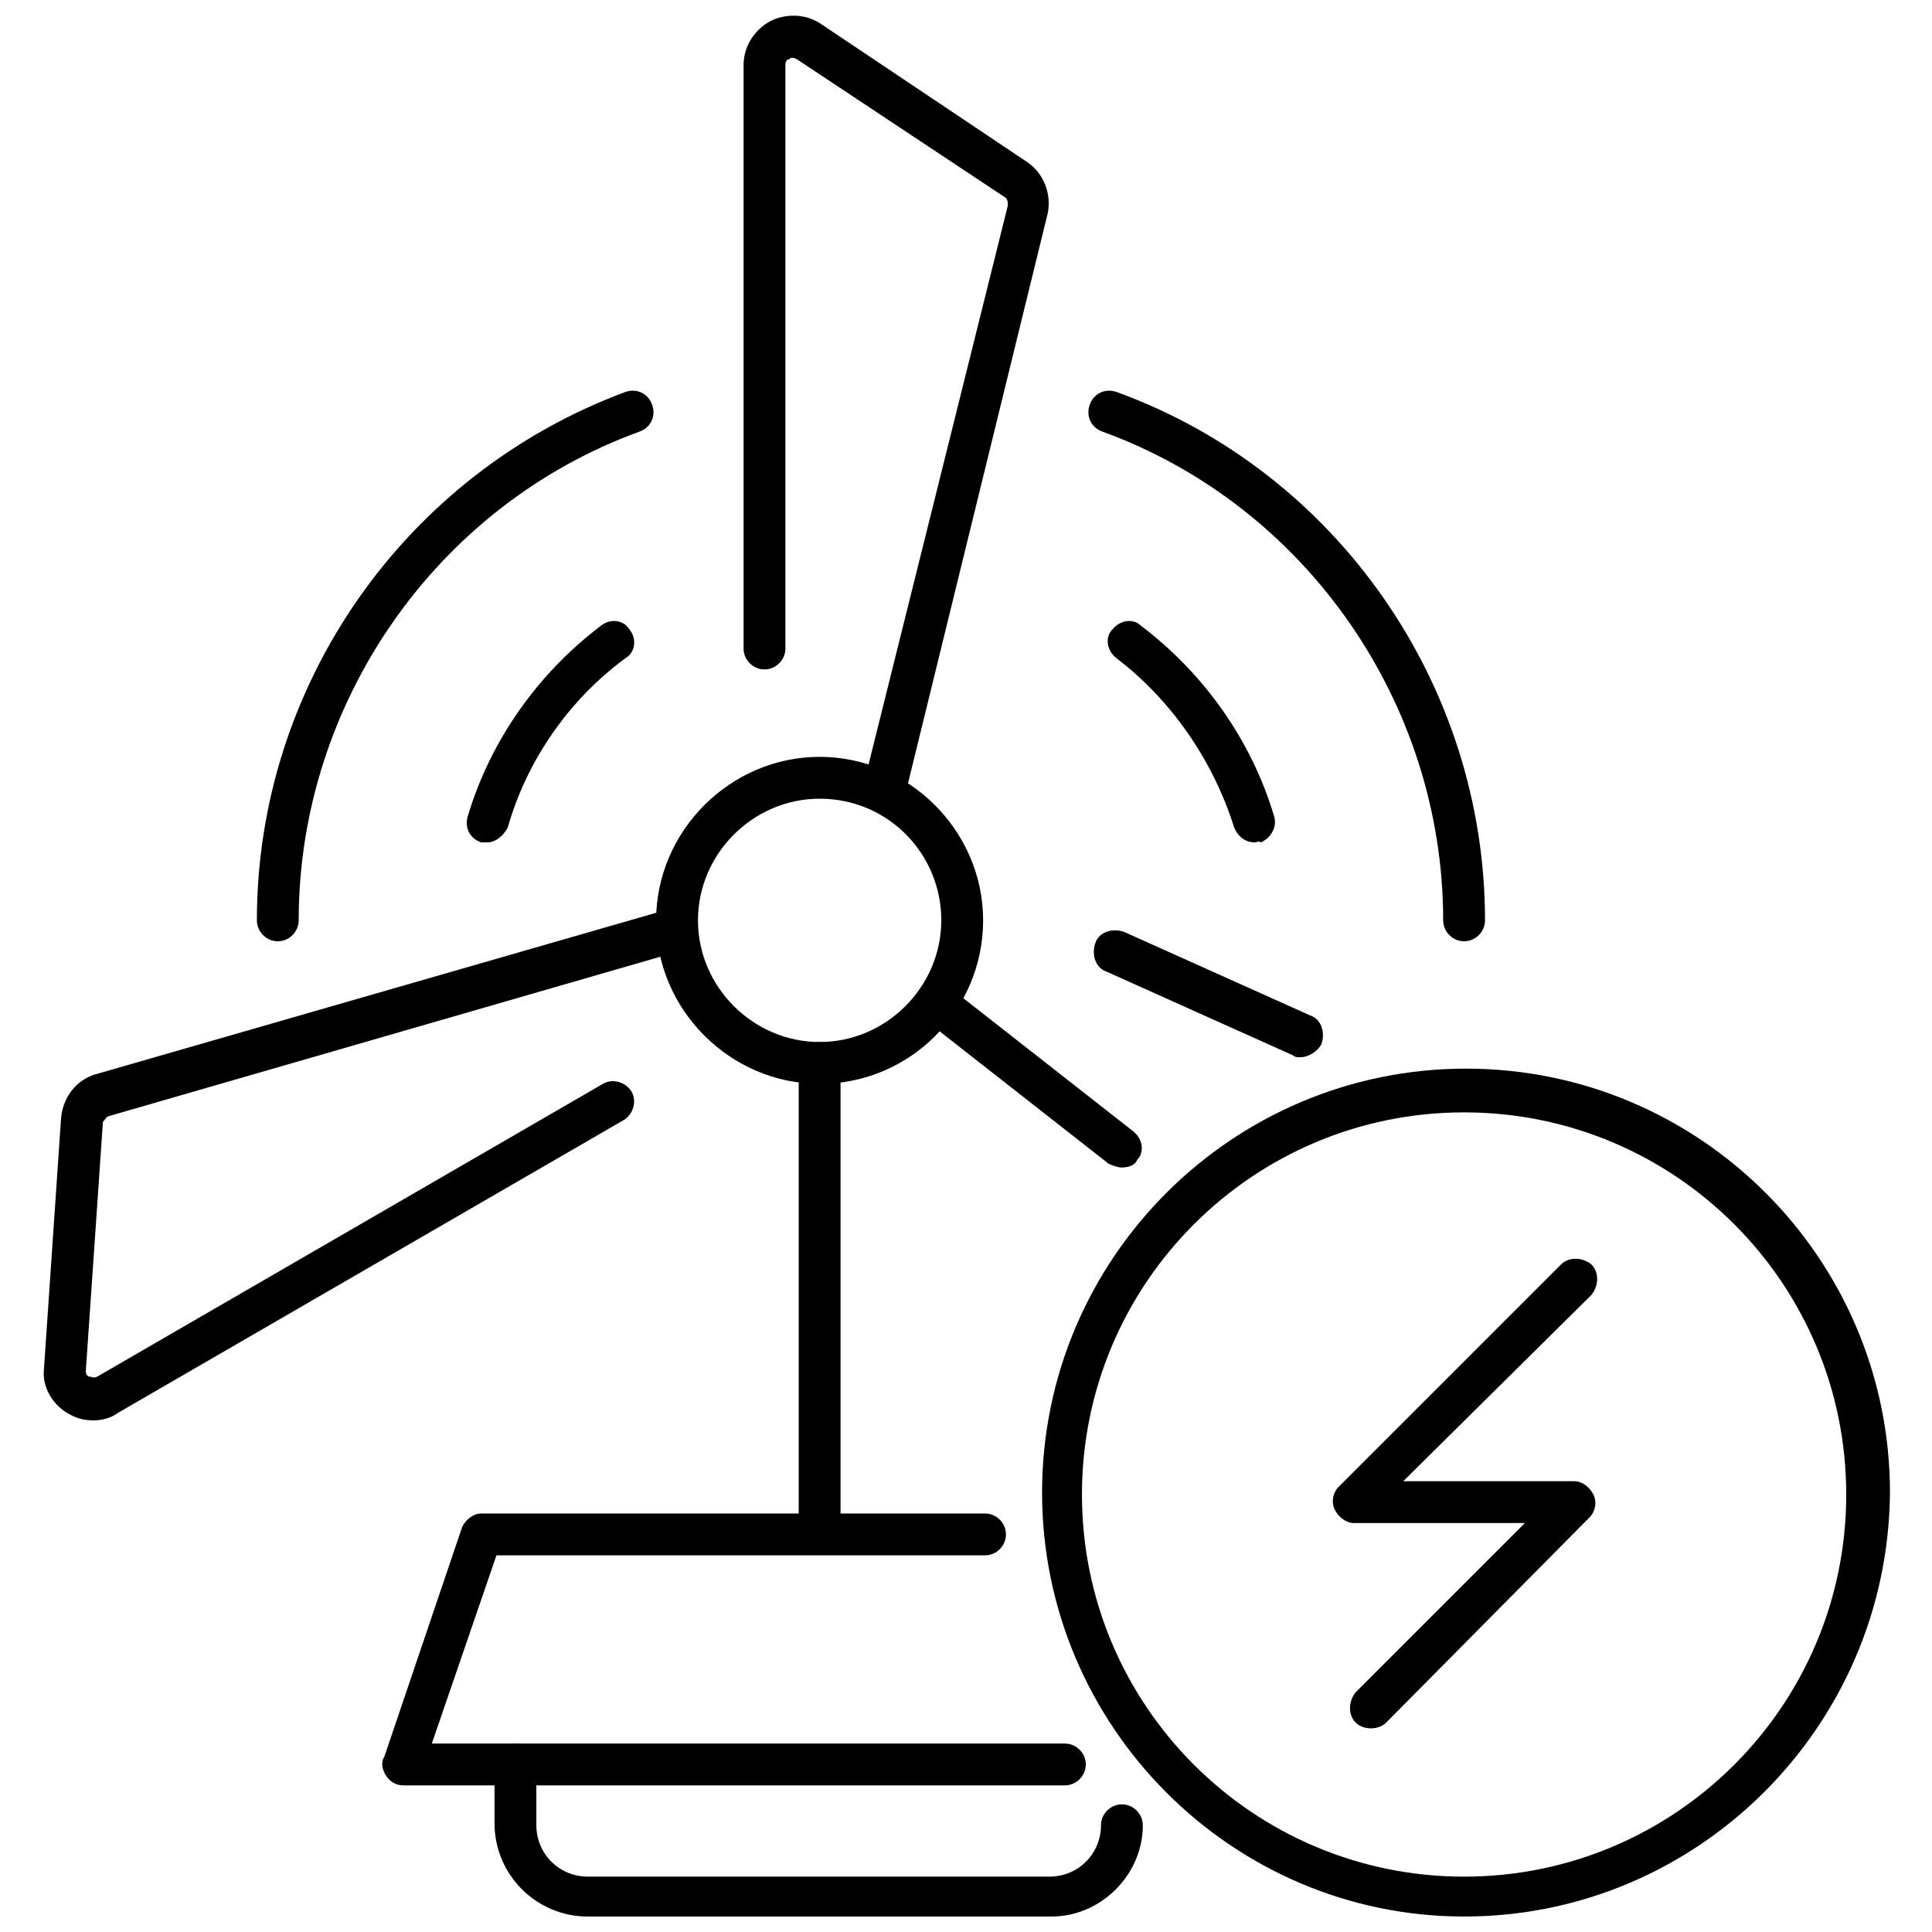
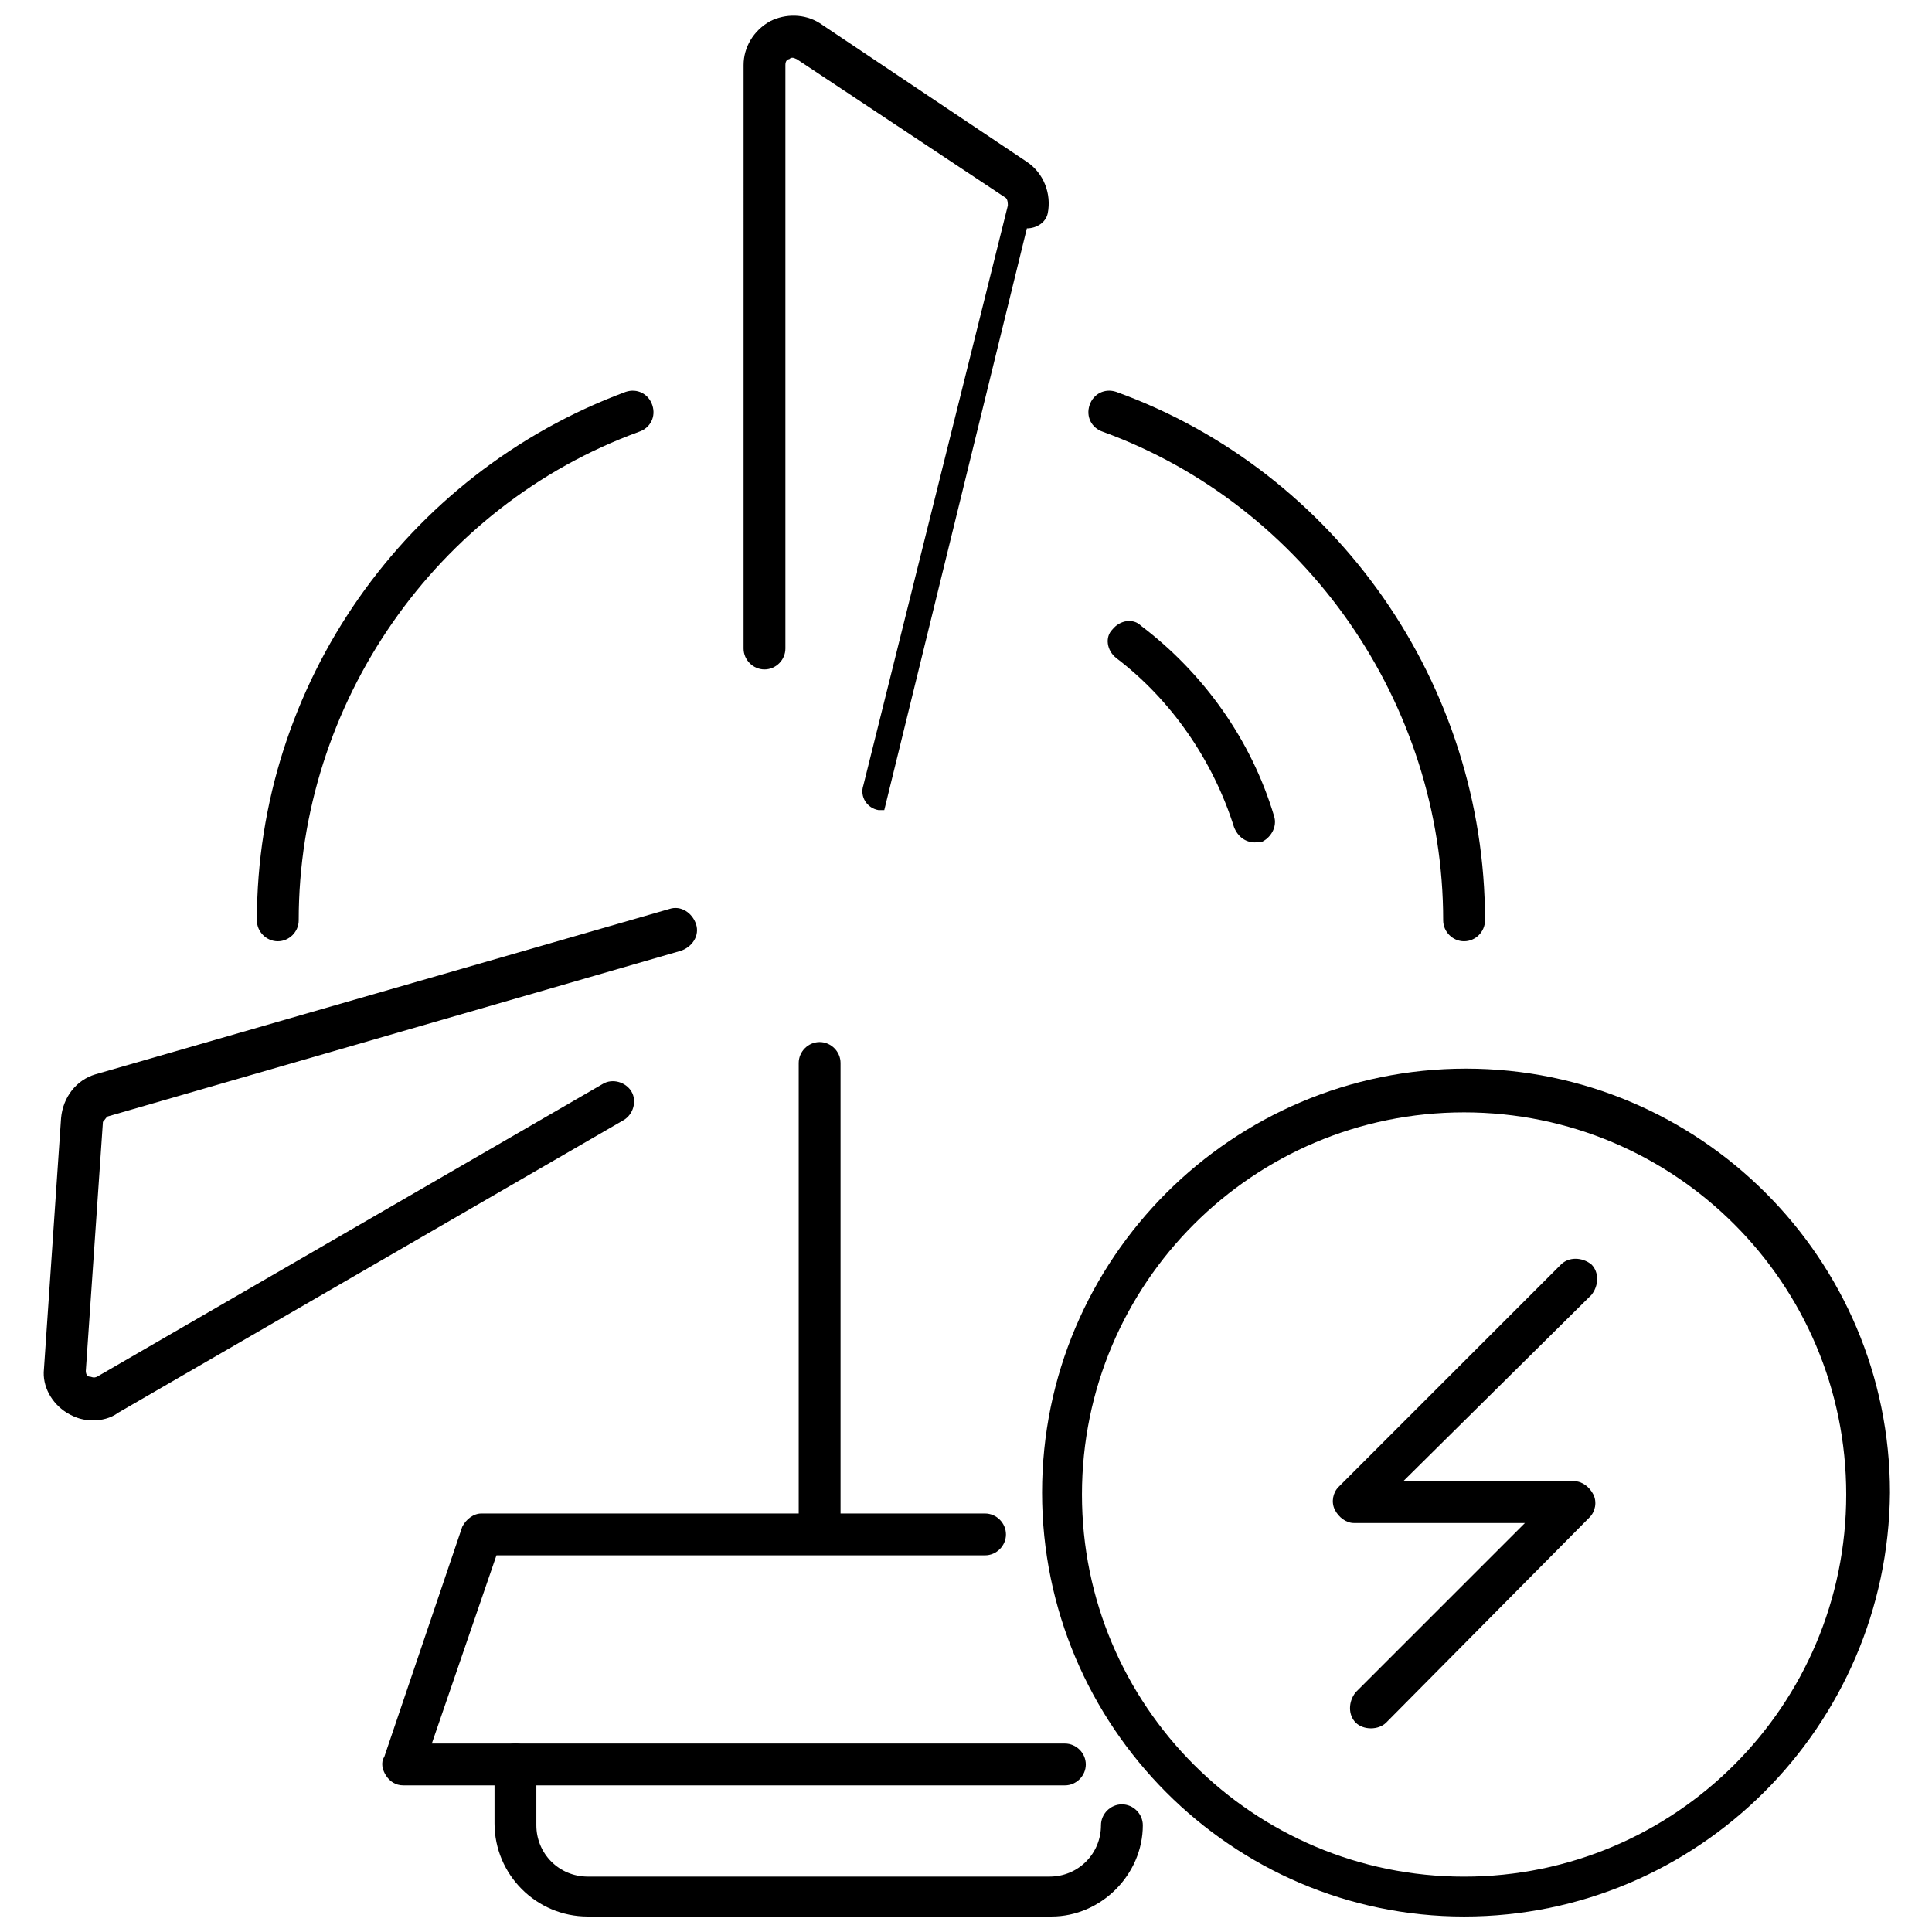
<svg xmlns="http://www.w3.org/2000/svg" width="800px" height="800px" version="1.1" viewBox="144 144 512 512">
  <defs>
    <clipPath id="c">
      <path d="m275 606h172v45.902h-172z" />
    </clipPath>
    <clipPath id="b">
      <path d="m341 148.09h81v210.91h-81z" />
    </clipPath>
    <clipPath id="a">
      <path d="m420 427h225v224.9h-225z" />
    </clipPath>
  </defs>
  <g clip-path="url(#c)">
    <path d="m422.67 651.9h-122.93c-13.602 0-24.688-11.082-24.688-24.688v-15.617c0-3.023 2.519-5.543 5.543-5.543 3.023 0 5.543 2.519 5.543 5.543v16.121c0 7.559 6.047 13.602 13.602 13.602h122.43c7.559 0 13.602-6.047 13.602-13.602 0-3.023 2.519-5.543 5.543-5.543s5.543 2.519 5.543 5.543c-0.004 13.102-11.086 24.184-24.184 24.184z" />
  </g>
  <path d="m426.2 617.14h-175.32c-2.016 0-3.527-1.008-4.535-2.519-1.008-1.512-1.512-3.527-0.504-5.039l20.656-60.961c1.008-2.016 3.023-3.527 5.039-3.527h133.51c3.023 0 5.543 2.519 5.543 5.543 0 3.023-2.519 5.543-5.543 5.543h-129.48l-17.129 49.879h167.77c3.023 0 5.543 2.519 5.543 5.543-0.004 3.019-2.523 5.539-5.547 5.539z" />
-   <path d="m361.21 431.23c-23.68 0-43.328-19.648-43.328-43.328s19.648-43.328 43.328-43.328c23.68 0 43.328 19.648 43.328 43.328-0.004 23.68-19.148 43.328-43.328 43.328zm0-75.57c-17.633 0-32.242 14.609-32.242 32.242s14.609 32.242 32.242 32.242c17.633 0 32.242-14.609 32.242-32.242s-14.105-32.242-32.242-32.242z" />
  <path d="m361.21 555.68c-3.023 0-5.543-2.519-5.543-5.543v-124.44c0-3.023 2.519-5.543 5.543-5.543 3.023 0 5.543 2.519 5.543 5.543v124.95c-0.004 2.519-2.019 5.039-5.543 5.039z" />
  <g clip-path="url(#b)">
-     <path d="m378.34 358.69h-1.512c-3.023-0.504-5.039-3.527-4.031-6.551l38.289-153.66c0-0.504 0-1.512-0.504-2.016l-55.418-36.781c-1.008-0.504-1.512-0.504-2.016 0-0.504 0-1.008 0.504-1.008 1.512v154.67c0 3.023-2.519 5.543-5.543 5.543s-5.543-2.519-5.543-5.543l0.004-154.67c0-4.535 2.519-9.07 7.055-11.586 4.031-2.016 9.07-2.016 13.098 0.504l54.914 36.777c4.535 3.023 6.551 8.566 5.543 13.602l-37.789 154.17c-0.504 2.519-3.019 4.031-5.539 4.031z" />
+     <path d="m378.34 358.69h-1.512c-3.023-0.504-5.039-3.527-4.031-6.551l38.289-153.66c0-0.504 0-1.512-0.504-2.016l-55.418-36.781c-1.008-0.504-1.512-0.504-2.016 0-0.504 0-1.008 0.504-1.008 1.512v154.67c0 3.023-2.519 5.543-5.543 5.543s-5.543-2.519-5.543-5.543l0.004-154.67c0-4.535 2.519-9.07 7.055-11.586 4.031-2.016 9.07-2.016 13.098 0.504l54.914 36.777c4.535 3.023 6.551 8.566 5.543 13.602c-0.504 2.519-3.019 4.031-5.539 4.031z" />
  </g>
  <path d="m168.75 520.41c-2.519 0-4.535-0.504-7.055-2.016-4.031-2.519-6.551-7.055-6.047-11.586l4.535-66.504c0.504-5.543 4.031-10.078 9.07-11.586l152.15-43.836c3.023-1.008 6.047 1.008 7.055 4.031 1.008 3.023-1.008 6.047-4.031 7.055l-151.64 43.832c-0.504 0-1.008 1.008-1.512 1.512l-4.535 65.996c0 1.008 0.504 1.512 1.008 1.512 0.504 0 1.008 0.504 2.016 0l134.01-77.586c2.519-1.512 6.047-0.504 7.559 2.016s0.504 6.047-2.016 7.559l-134.01 77.586c-2.016 1.512-4.535 2.016-6.551 2.016z" />
-   <path d="m488.67 424.18c-1.008 0-1.512 0-2.016-0.504l-49.375-22.168c-3.023-1.008-4.031-4.535-3.023-7.559 1.008-3.023 4.535-4.031 7.559-3.023l49.375 22.168c3.023 1.008 4.031 4.535 3.023 7.559-1.008 2.019-3.527 3.527-5.543 3.527z" />
-   <path d="m441.31 453.4c-1.008 0-2.519-0.504-3.527-1.008l-48.871-38.289c-2.519-2.016-3.023-5.543-1.008-7.559 2.016-2.519 5.543-3.023 7.559-1.008l48.871 38.289c2.519 2.016 3.023 5.543 1.008 7.559-0.508 1.512-2.519 2.016-4.031 2.016z" />
  <path d="m217.62 393.45c-3.023 0-5.543-2.519-5.543-5.543 0-62.473 39.297-118.39 97.738-140.06 3.023-1.008 6.047 0.504 7.055 3.527 1.008 3.023-0.504 6.047-3.527 7.055-53.906 19.648-90.184 72.043-90.184 129.48 0 3.019-2.519 5.539-5.539 5.539z" />
-   <path d="m273.04 367.25h-1.512c-3.023-1.008-4.535-4.031-3.527-7.055 6.047-20.152 18.641-37.785 35.266-50.383 2.519-2.016 6.047-1.512 7.559 1.008 2.016 2.519 1.512 6.047-1.008 7.559-15.113 11.082-26.199 27.207-31.234 44.84-1.008 2.016-3.023 4.031-5.543 4.031z" />
  <path d="m532 393.45c-3.023 0-5.543-2.519-5.543-5.543 0-57.434-36.273-109.83-90.184-129.48-3.023-1.008-4.535-4.031-3.527-7.055 1.008-3.023 4.031-4.535 7.055-3.527 58.445 21.164 97.742 77.59 97.742 140.06 0 3.023-2.519 5.543-5.543 5.543z" />
  <path d="m476.58 367.25c-2.519 0-4.535-1.512-5.543-4.031-5.543-17.633-16.625-33.754-31.234-44.84-2.519-2.016-3.023-5.543-1.008-7.559 2.016-2.519 5.543-3.023 7.559-1.008 16.625 12.594 29.223 30.23 35.266 50.383 1.008 3.023-1.008 6.047-3.527 7.055-0.504-0.504-1.008 0-1.512 0z" />
  <path d="m507.31 602.03c-1.512 0-3.023-0.504-4.031-1.512-2.016-2.016-2.016-5.543 0-8.062l44.84-44.84h-45.344c-2.016 0-4.031-1.512-5.039-3.527-1.008-2.016-0.504-4.535 1.008-6.047l58.945-58.945c2.016-2.016 5.543-2.016 8.062 0 2.016 2.016 2.016 5.543 0 8.062l-49.875 49.375h45.344c2.016 0 4.031 1.512 5.039 3.527 1.008 2.016 0.504 4.535-1.008 6.047l-53.91 54.41c-1.008 1.008-2.519 1.512-4.031 1.512z" />
  <g clip-path="url(#a)">
    <path d="m532 651.9c-61.465 0-111.84-50.379-111.84-112.35s50.383-112.35 112.35-112.35c61.969 0 112.35 50.383 112.35 112.35-0.5 61.969-50.883 112.35-112.85 112.35zm0-213.11c-55.922 0-101.27 45.344-101.27 101.27s45.344 101.27 101.27 101.27 101.27-45.344 101.27-101.27c0-55.926-45.344-101.27-101.27-101.27z" />
  </g>
</svg>